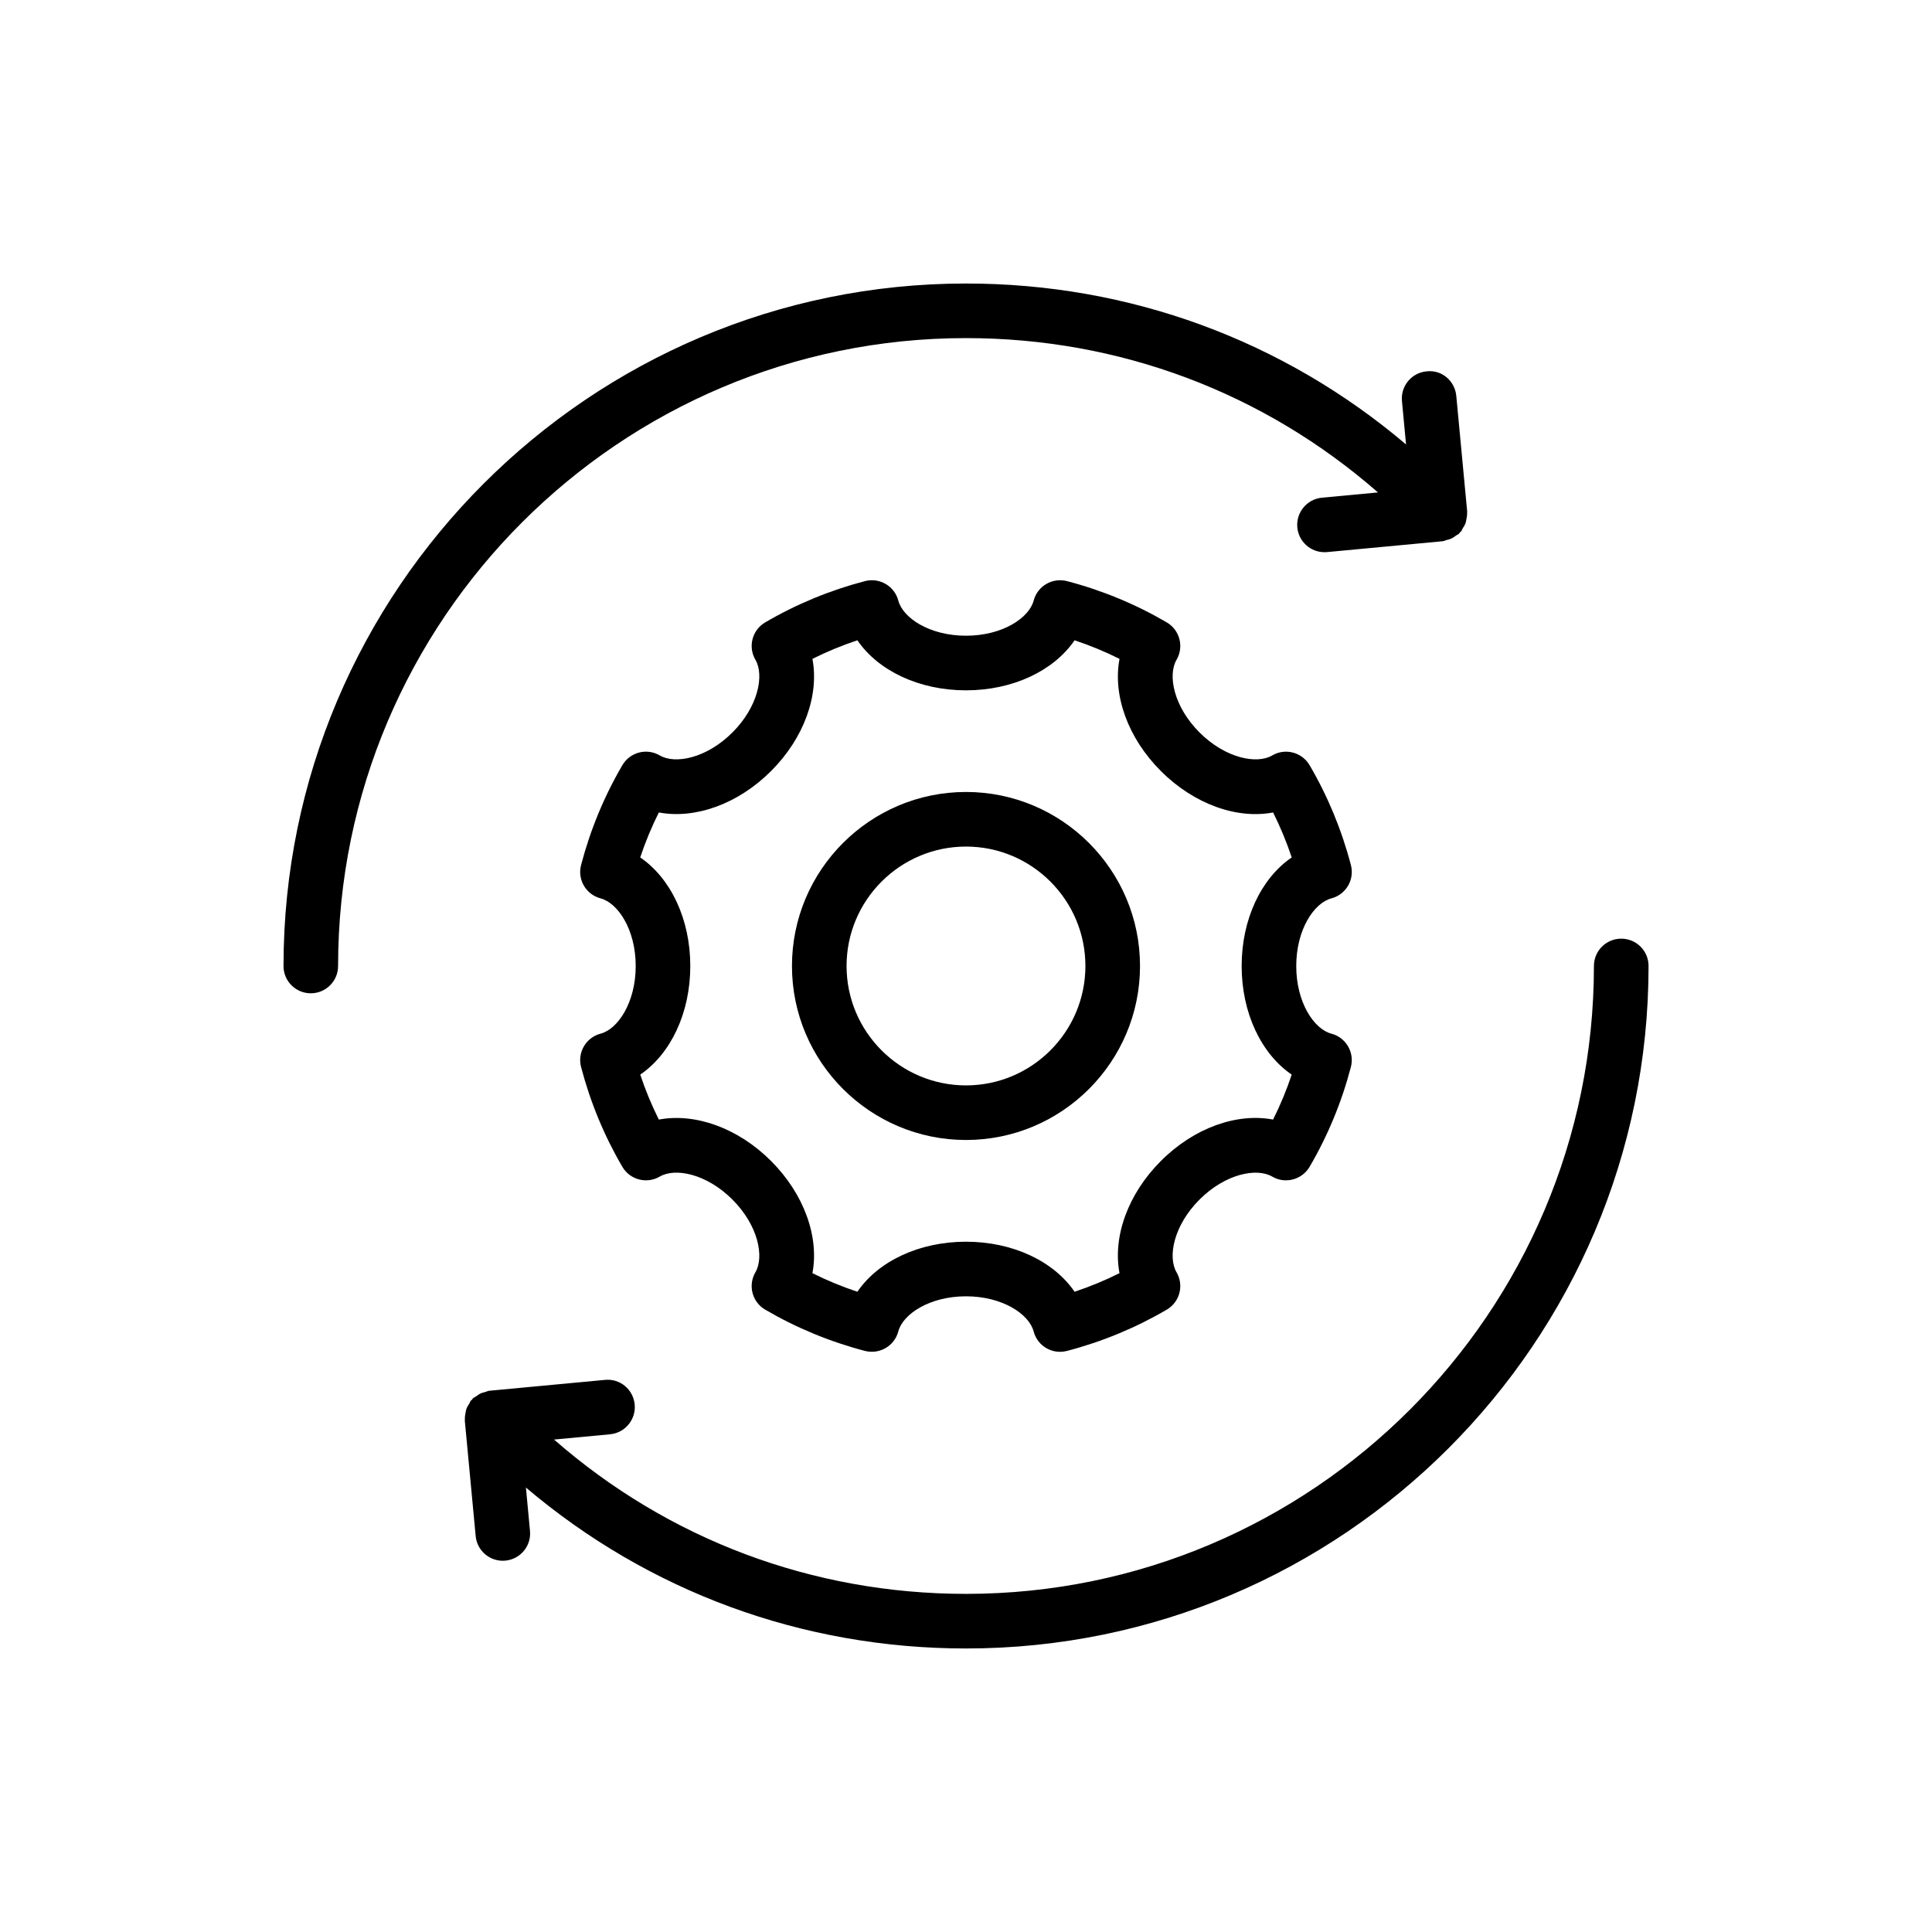
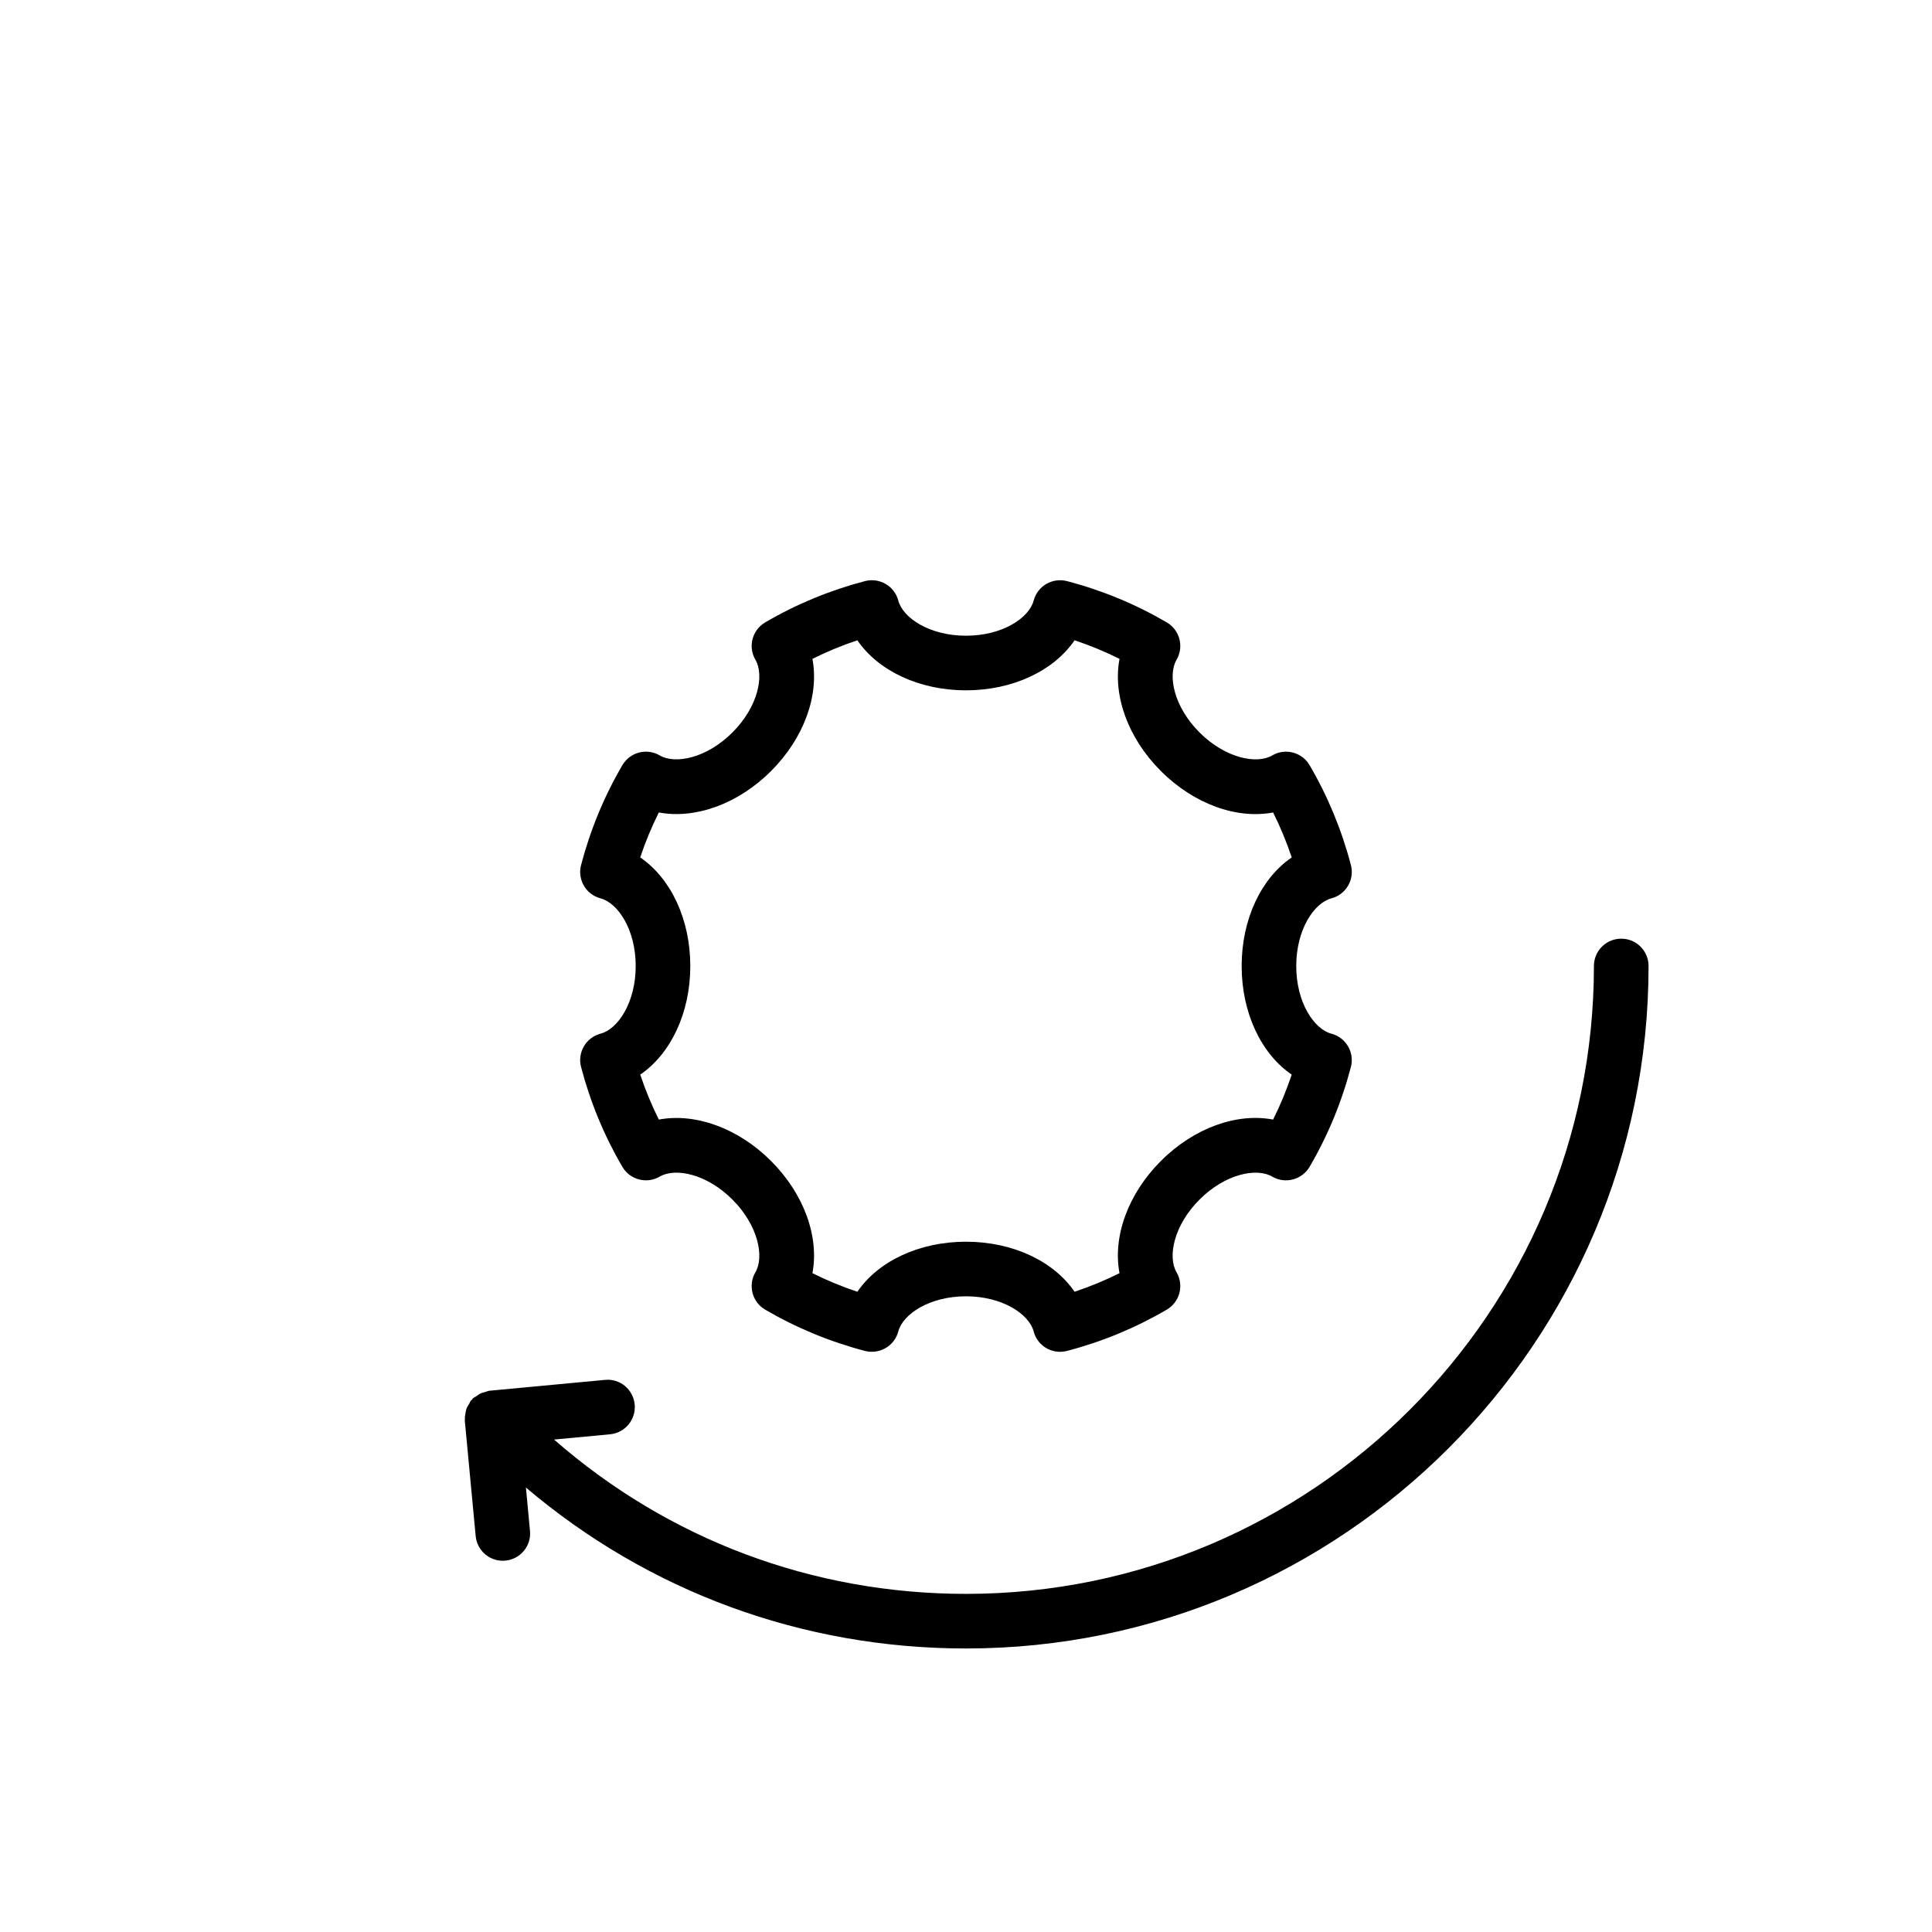
<svg xmlns="http://www.w3.org/2000/svg" fill="#000000" width="800px" height="800px" version="1.1" viewBox="144 144 512 512">
  <g>
    <path d="m573.64 392.76c-4 0-7.234 3.234-7.234 7.234 0 91.758-74.645 166.4-166.4 166.4-40.734 0-78.93-14.453-109.18-40.898l14.848-1.395c3.977-0.375 6.894-3.906 6.527-7.887-0.375-3.977-3.863-6.938-7.887-6.527l-30.613 2.875c-0.418 0.039-0.781 0.246-1.18 0.355-0.355 0.094-0.699 0.164-1.039 0.312-0.496 0.219-0.922 0.527-1.359 0.855-0.254 0.184-0.551 0.273-0.785 0.492-0.102 0.098-0.137 0.23-0.23 0.332-0.09 0.098-0.219 0.145-0.305 0.25-0.203 0.246-0.281 0.562-0.449 0.832-0.293 0.461-0.582 0.906-0.762 1.41-0.102 0.293-0.133 0.594-0.199 0.902-0.137 0.641-0.23 1.266-0.195 1.918 0.004 0.078-0.031 0.152-0.023 0.23l2.883 30.613c0.348 3.746 3.504 6.555 7.191 6.555 0.227 0 0.453-0.008 0.684-0.035 3.977-0.375 6.902-3.898 6.519-7.879l-1.078-11.488c32.562 27.602 73.285 42.648 116.64 42.648 99.734 0 180.87-81.137 180.87-180.87 0-4-3.238-7.238-7.234-7.238z" />
-     <path d="m219.13 400c0 4 3.234 7.234 7.234 7.234 3.996 0 7.234-3.238 7.234-7.234 0-91.758 74.645-166.4 166.4-166.4 40.727 0 78.922 14.453 109.18 40.898l-14.848 1.395c-3.977 0.375-6.894 3.906-6.527 7.887 0.355 3.746 3.504 6.555 7.199 6.555 0.227 0 0.453-0.008 0.684-0.027l30.613-2.875c0.414-0.039 0.777-0.246 1.176-0.352 0.355-0.094 0.703-0.164 1.043-0.312 0.496-0.219 0.918-0.527 1.355-0.852 0.254-0.184 0.551-0.273 0.785-0.496 0.102-0.098 0.137-0.23 0.23-0.332 0.09-0.098 0.219-0.145 0.305-0.25 0.203-0.246 0.277-0.559 0.445-0.828 0.297-0.465 0.586-0.91 0.766-1.418 0.102-0.293 0.133-0.59 0.195-0.895 0.141-0.645 0.234-1.27 0.195-1.922-0.004-0.078 0.031-0.152 0.023-0.23l-2.883-30.613c-0.367-3.973-3.82-7-7.879-6.523-3.977 0.375-6.902 3.898-6.519 7.879l1.078 11.488c-32.547-27.602-73.273-42.645-116.61-42.645-99.734 0-180.87 81.137-180.87 180.87z" />
-     <path d="m400 353.88c-25.434 0-46.121 20.688-46.121 46.117s20.688 46.113 46.121 46.113c25.43 0 46.117-20.688 46.117-46.113-0.004-25.43-20.691-46.117-46.117-46.117zm0 77.762c-17.453 0-31.652-14.195-31.652-31.645 0-17.453 14.199-31.648 31.652-31.648 17.449 0 31.645 14.195 31.645 31.648 0 17.449-14.195 31.645-31.645 31.645z" />
-     <path d="m496.84 382.07c3.863-1.012 6.176-4.961 5.164-8.824-2.438-9.305-6.117-18.215-10.949-26.465-2.027-3.449-6.473-4.606-9.898-2.586-4.09 2.394-12.398 0.777-19.266-6.082-6.859-6.852-8.484-15.184-6.09-19.273 2.012-3.449 0.855-7.879-2.594-9.898-8.238-4.824-17.141-8.508-26.453-10.945-3.859-0.988-7.812 1.301-8.824 5.164-1.211 4.578-8.242 9.309-17.934 9.309-9.695 0-16.73-4.734-17.938-9.312-1.012-3.863-4.969-6.152-8.824-5.164-9.312 2.438-18.215 6.117-26.453 10.945-3.449 2.019-4.606 6.449-2.594 9.898 2.394 4.09 0.77 12.422-6.09 19.273-6.856 6.856-15.164 8.484-19.266 6.082-3.441-2.019-7.879-0.863-9.898 2.586-4.82 8.23-8.5 17.133-10.945 26.461-1.016 3.863 1.293 7.82 5.156 8.832 4.578 1.207 9.32 8.238 9.32 17.934s-4.734 16.73-9.312 17.926c-1.859 0.488-3.449 1.695-4.414 3.348-0.969 1.66-1.238 3.633-0.75 5.488 2.445 9.324 6.125 18.227 10.945 26.461 2.019 3.441 6.457 4.594 9.898 2.586 4.098-2.41 12.406-0.777 19.266 6.082 6.859 6.859 8.484 15.184 6.09 19.273-0.969 1.652-1.234 3.625-0.758 5.484 0.488 1.859 1.688 3.449 3.348 4.414 8.238 4.824 17.141 8.508 26.453 10.945 3.859 0.977 7.812-1.301 8.824-5.164 1.211-4.578 8.246-9.312 17.941-9.312s16.723 4.734 17.934 9.312c0.848 3.25 3.781 5.398 6.988 5.398 0.605 0 1.223-0.078 1.836-0.234 9.312-2.438 18.215-6.117 26.453-10.945 1.66-0.969 2.859-2.559 3.348-4.414 0.48-1.859 0.211-3.828-0.758-5.484-2.394-4.09-0.77-12.414 6.09-19.273 6.856-6.852 15.168-8.484 19.266-6.082 3.426 2.008 7.871 0.855 9.898-2.586 4.832-8.254 8.516-17.16 10.949-26.465 1.012-3.863-1.309-7.82-5.172-8.832-4.574-1.195-9.309-8.234-9.309-17.926 0-9.695 4.742-16.727 9.32-17.934zm-10.523 46.711c-1.363 4.09-3.012 8.074-4.934 11.918-9.559-1.828-20.926 2.156-29.73 10.965-8.805 8.805-12.789 20.152-10.973 29.738-3.844 1.922-7.82 3.562-11.91 4.926-5.5-8.062-16.332-13.262-28.773-13.262s-23.281 5.199-28.785 13.262c-4.09-1.363-8.066-3.004-11.91-4.926 1.816-9.586-2.168-20.934-10.973-29.738-8.805-8.805-20.164-12.766-29.73-10.965-1.914-3.836-3.566-7.82-4.926-11.918 8.062-5.496 13.262-16.328 13.262-28.777 0-12.441-5.199-23.273-13.27-28.777 1.363-4.098 3.012-8.082 4.934-11.918 9.543 1.801 20.922-2.16 29.73-10.965 8.809-8.797 12.789-20.145 10.973-29.738 3.844-1.922 7.82-3.562 11.91-4.926 5.504 8.059 16.34 13.262 28.785 13.262 12.441 0 23.273-5.199 28.777-13.262 4.09 1.363 8.066 3.004 11.91 4.926-1.816 9.594 2.16 20.941 10.973 29.738 8.805 8.809 20.191 12.789 29.73 10.965 1.922 3.844 3.566 7.828 4.934 11.918-8.062 5.496-13.27 16.332-13.27 28.777s5.199 23.277 13.266 28.777z" />
+     <path d="m496.84 382.07c3.863-1.012 6.176-4.961 5.164-8.824-2.438-9.305-6.117-18.215-10.949-26.465-2.027-3.449-6.473-4.606-9.898-2.586-4.09 2.394-12.398 0.777-19.266-6.082-6.859-6.852-8.484-15.184-6.09-19.273 2.012-3.449 0.855-7.879-2.594-9.898-8.238-4.824-17.141-8.508-26.453-10.945-3.859-0.988-7.812 1.301-8.824 5.164-1.211 4.578-8.242 9.309-17.934 9.309-9.695 0-16.73-4.734-17.938-9.312-1.012-3.863-4.969-6.152-8.824-5.164-9.312 2.438-18.215 6.117-26.453 10.945-3.449 2.019-4.606 6.449-2.594 9.898 2.394 4.09 0.77 12.422-6.09 19.273-6.856 6.856-15.164 8.484-19.266 6.082-3.441-2.019-7.879-0.863-9.898 2.586-4.82 8.23-8.5 17.133-10.945 26.461-1.016 3.863 1.293 7.82 5.156 8.832 4.578 1.207 9.32 8.238 9.32 17.934s-4.734 16.73-9.312 17.926c-1.859 0.488-3.449 1.695-4.414 3.348-0.969 1.66-1.238 3.633-0.75 5.488 2.445 9.324 6.125 18.227 10.945 26.461 2.019 3.441 6.457 4.594 9.898 2.586 4.098-2.41 12.406-0.777 19.266 6.082 6.859 6.859 8.484 15.184 6.09 19.273-0.969 1.652-1.234 3.625-0.758 5.484 0.488 1.859 1.688 3.449 3.348 4.414 8.238 4.824 17.141 8.508 26.453 10.945 3.859 0.977 7.812-1.301 8.824-5.164 1.211-4.578 8.246-9.312 17.941-9.312s16.723 4.734 17.934 9.312c0.848 3.25 3.781 5.398 6.988 5.398 0.605 0 1.223-0.078 1.836-0.234 9.312-2.438 18.215-6.117 26.453-10.945 1.66-0.969 2.859-2.559 3.348-4.414 0.48-1.859 0.211-3.828-0.758-5.484-2.394-4.09-0.77-12.414 6.09-19.273 6.856-6.852 15.168-8.484 19.266-6.082 3.426 2.008 7.871 0.855 9.898-2.586 4.832-8.254 8.516-17.16 10.949-26.465 1.012-3.863-1.309-7.82-5.172-8.832-4.574-1.195-9.309-8.234-9.309-17.926 0-9.695 4.742-16.727 9.32-17.934zm-10.523 46.711c-1.363 4.09-3.012 8.074-4.934 11.918-9.559-1.828-20.926 2.156-29.73 10.965-8.805 8.805-12.789 20.152-10.973 29.738-3.844 1.922-7.82 3.562-11.91 4.926-5.5-8.062-16.332-13.262-28.773-13.262s-23.281 5.199-28.785 13.262c-4.09-1.363-8.066-3.004-11.91-4.926 1.816-9.586-2.168-20.934-10.973-29.738-8.805-8.805-20.164-12.766-29.73-10.965-1.914-3.836-3.566-7.82-4.926-11.918 8.062-5.496 13.262-16.328 13.262-28.777 0-12.441-5.199-23.273-13.27-28.777 1.363-4.098 3.012-8.082 4.934-11.918 9.543 1.801 20.922-2.16 29.73-10.965 8.809-8.797 12.789-20.145 10.973-29.738 3.844-1.922 7.82-3.562 11.91-4.926 5.504 8.059 16.34 13.262 28.785 13.262 12.441 0 23.273-5.199 28.777-13.262 4.09 1.363 8.066 3.004 11.91 4.926-1.816 9.594 2.16 20.941 10.973 29.738 8.805 8.809 20.191 12.789 29.73 10.965 1.922 3.844 3.566 7.828 4.934 11.918-8.062 5.496-13.27 16.332-13.27 28.777s5.199 23.277 13.266 28.777" />
  </g>
</svg>